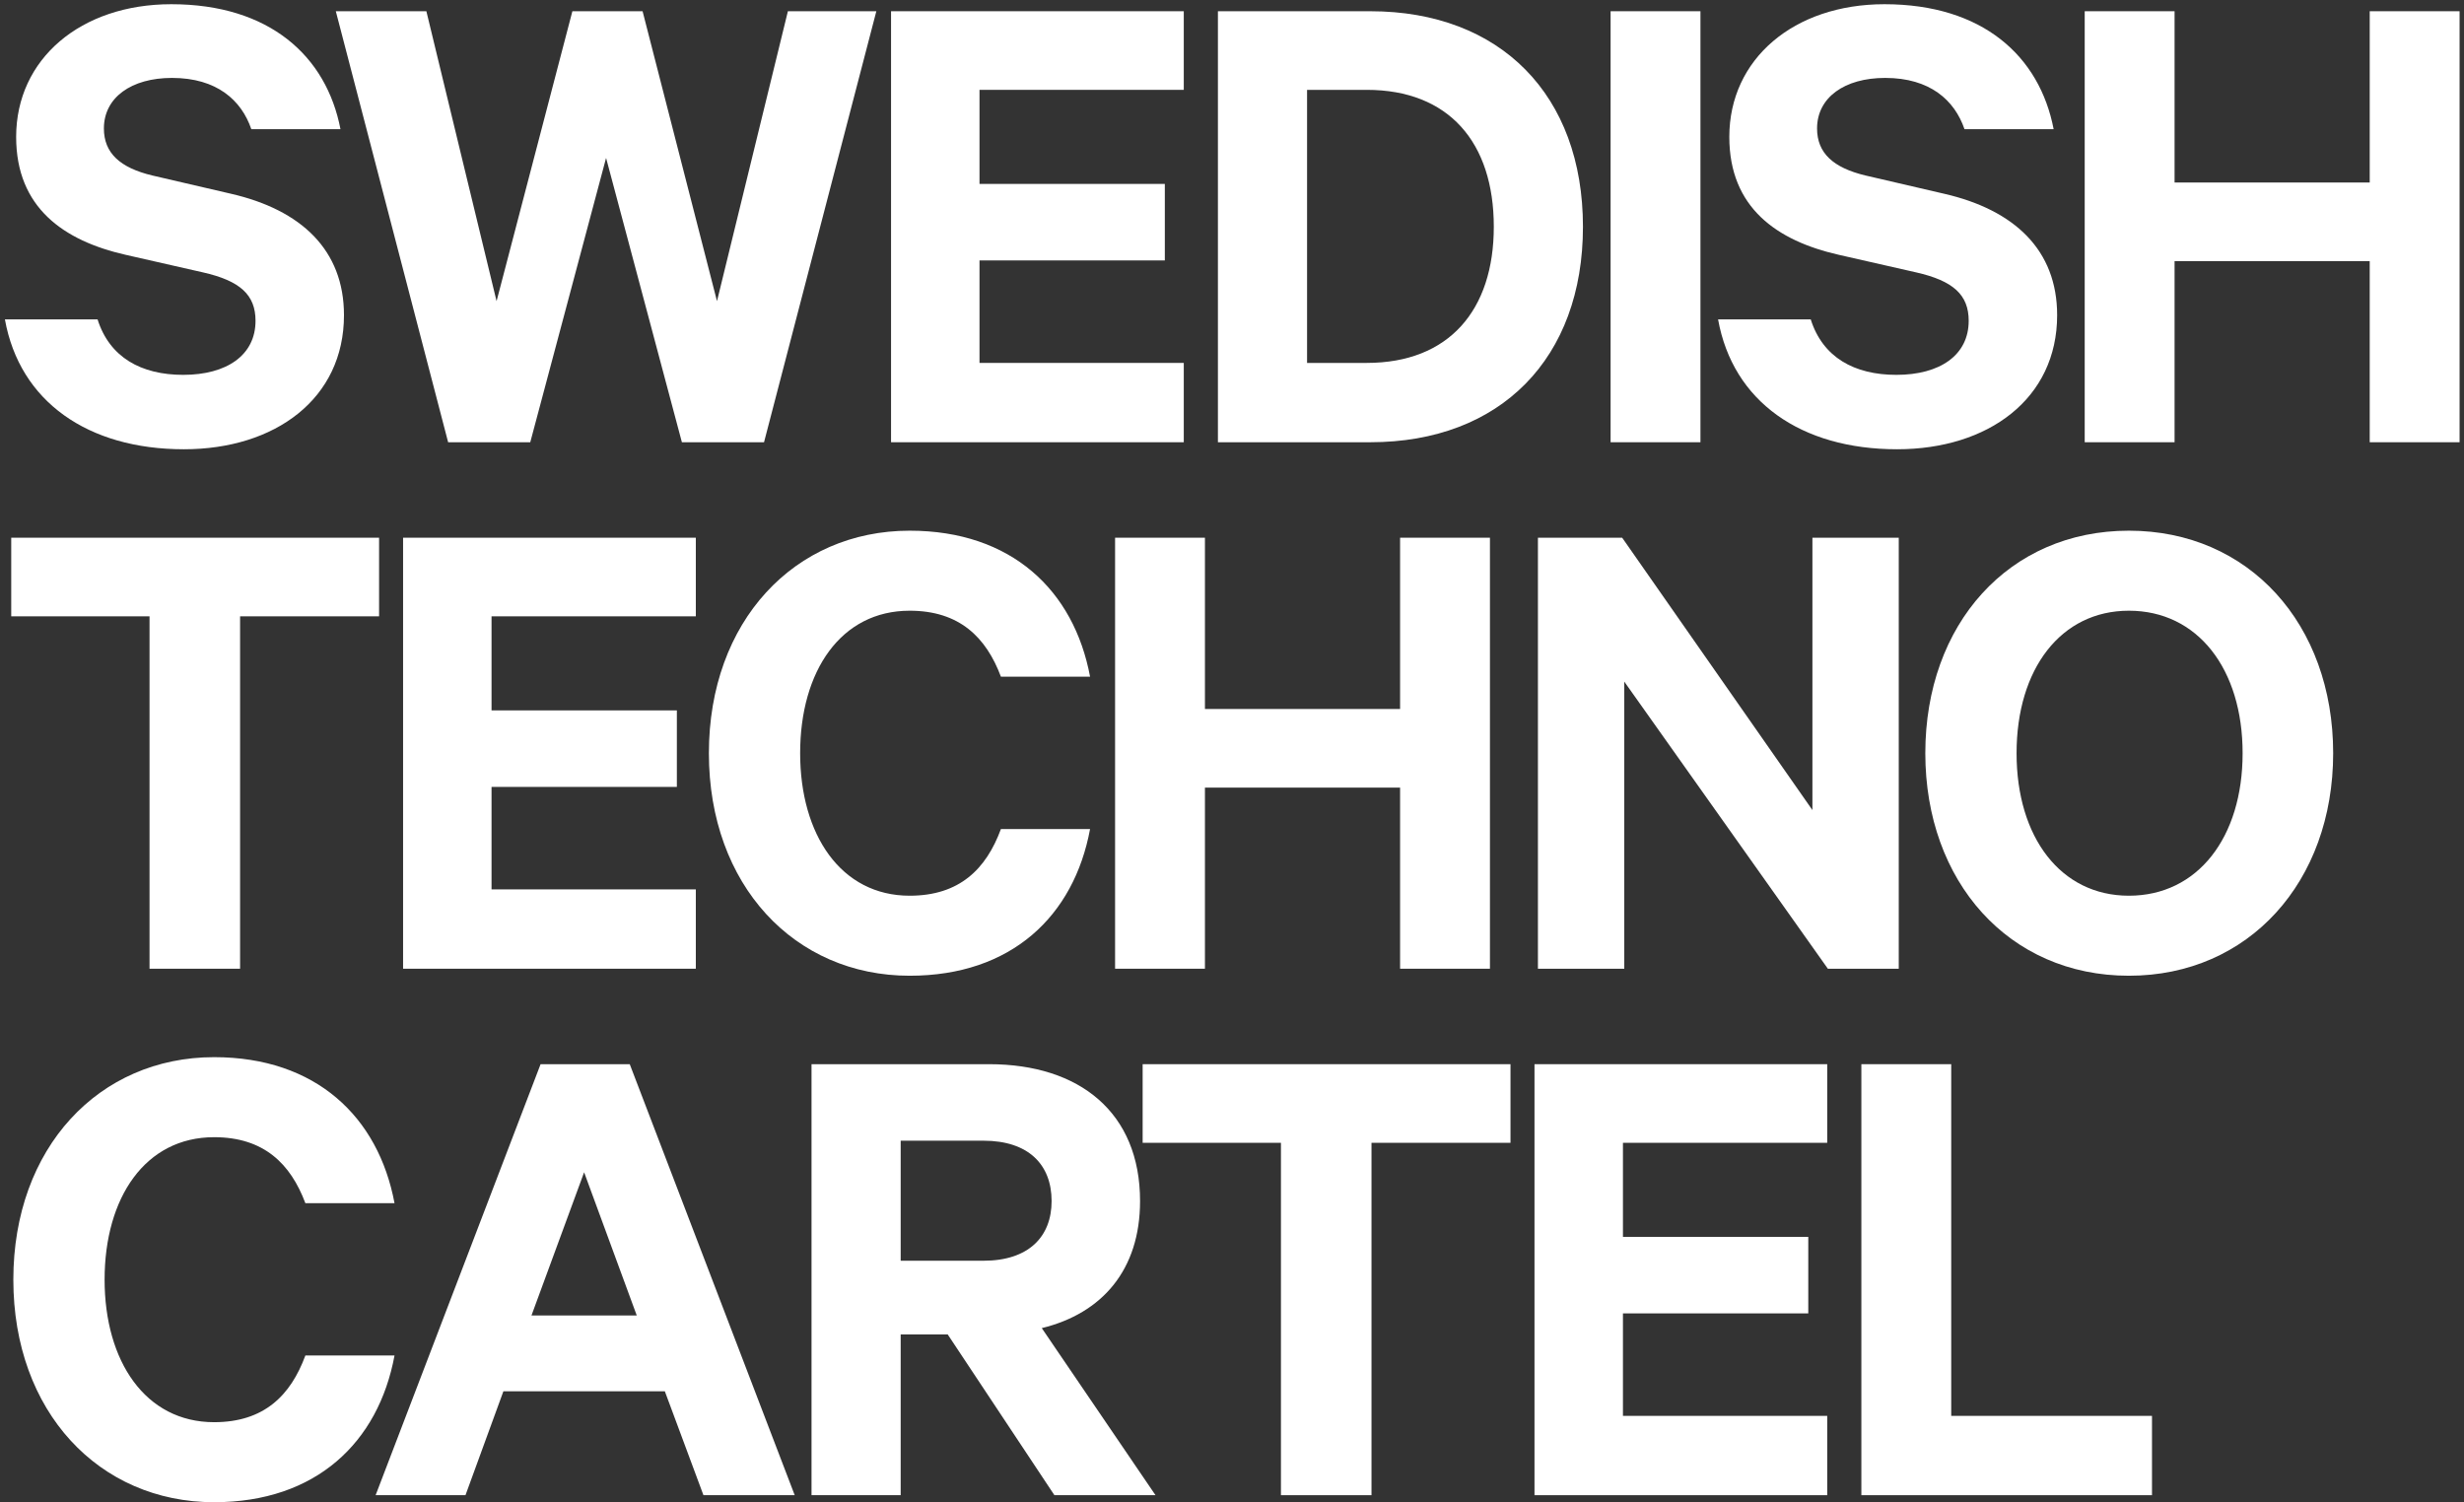
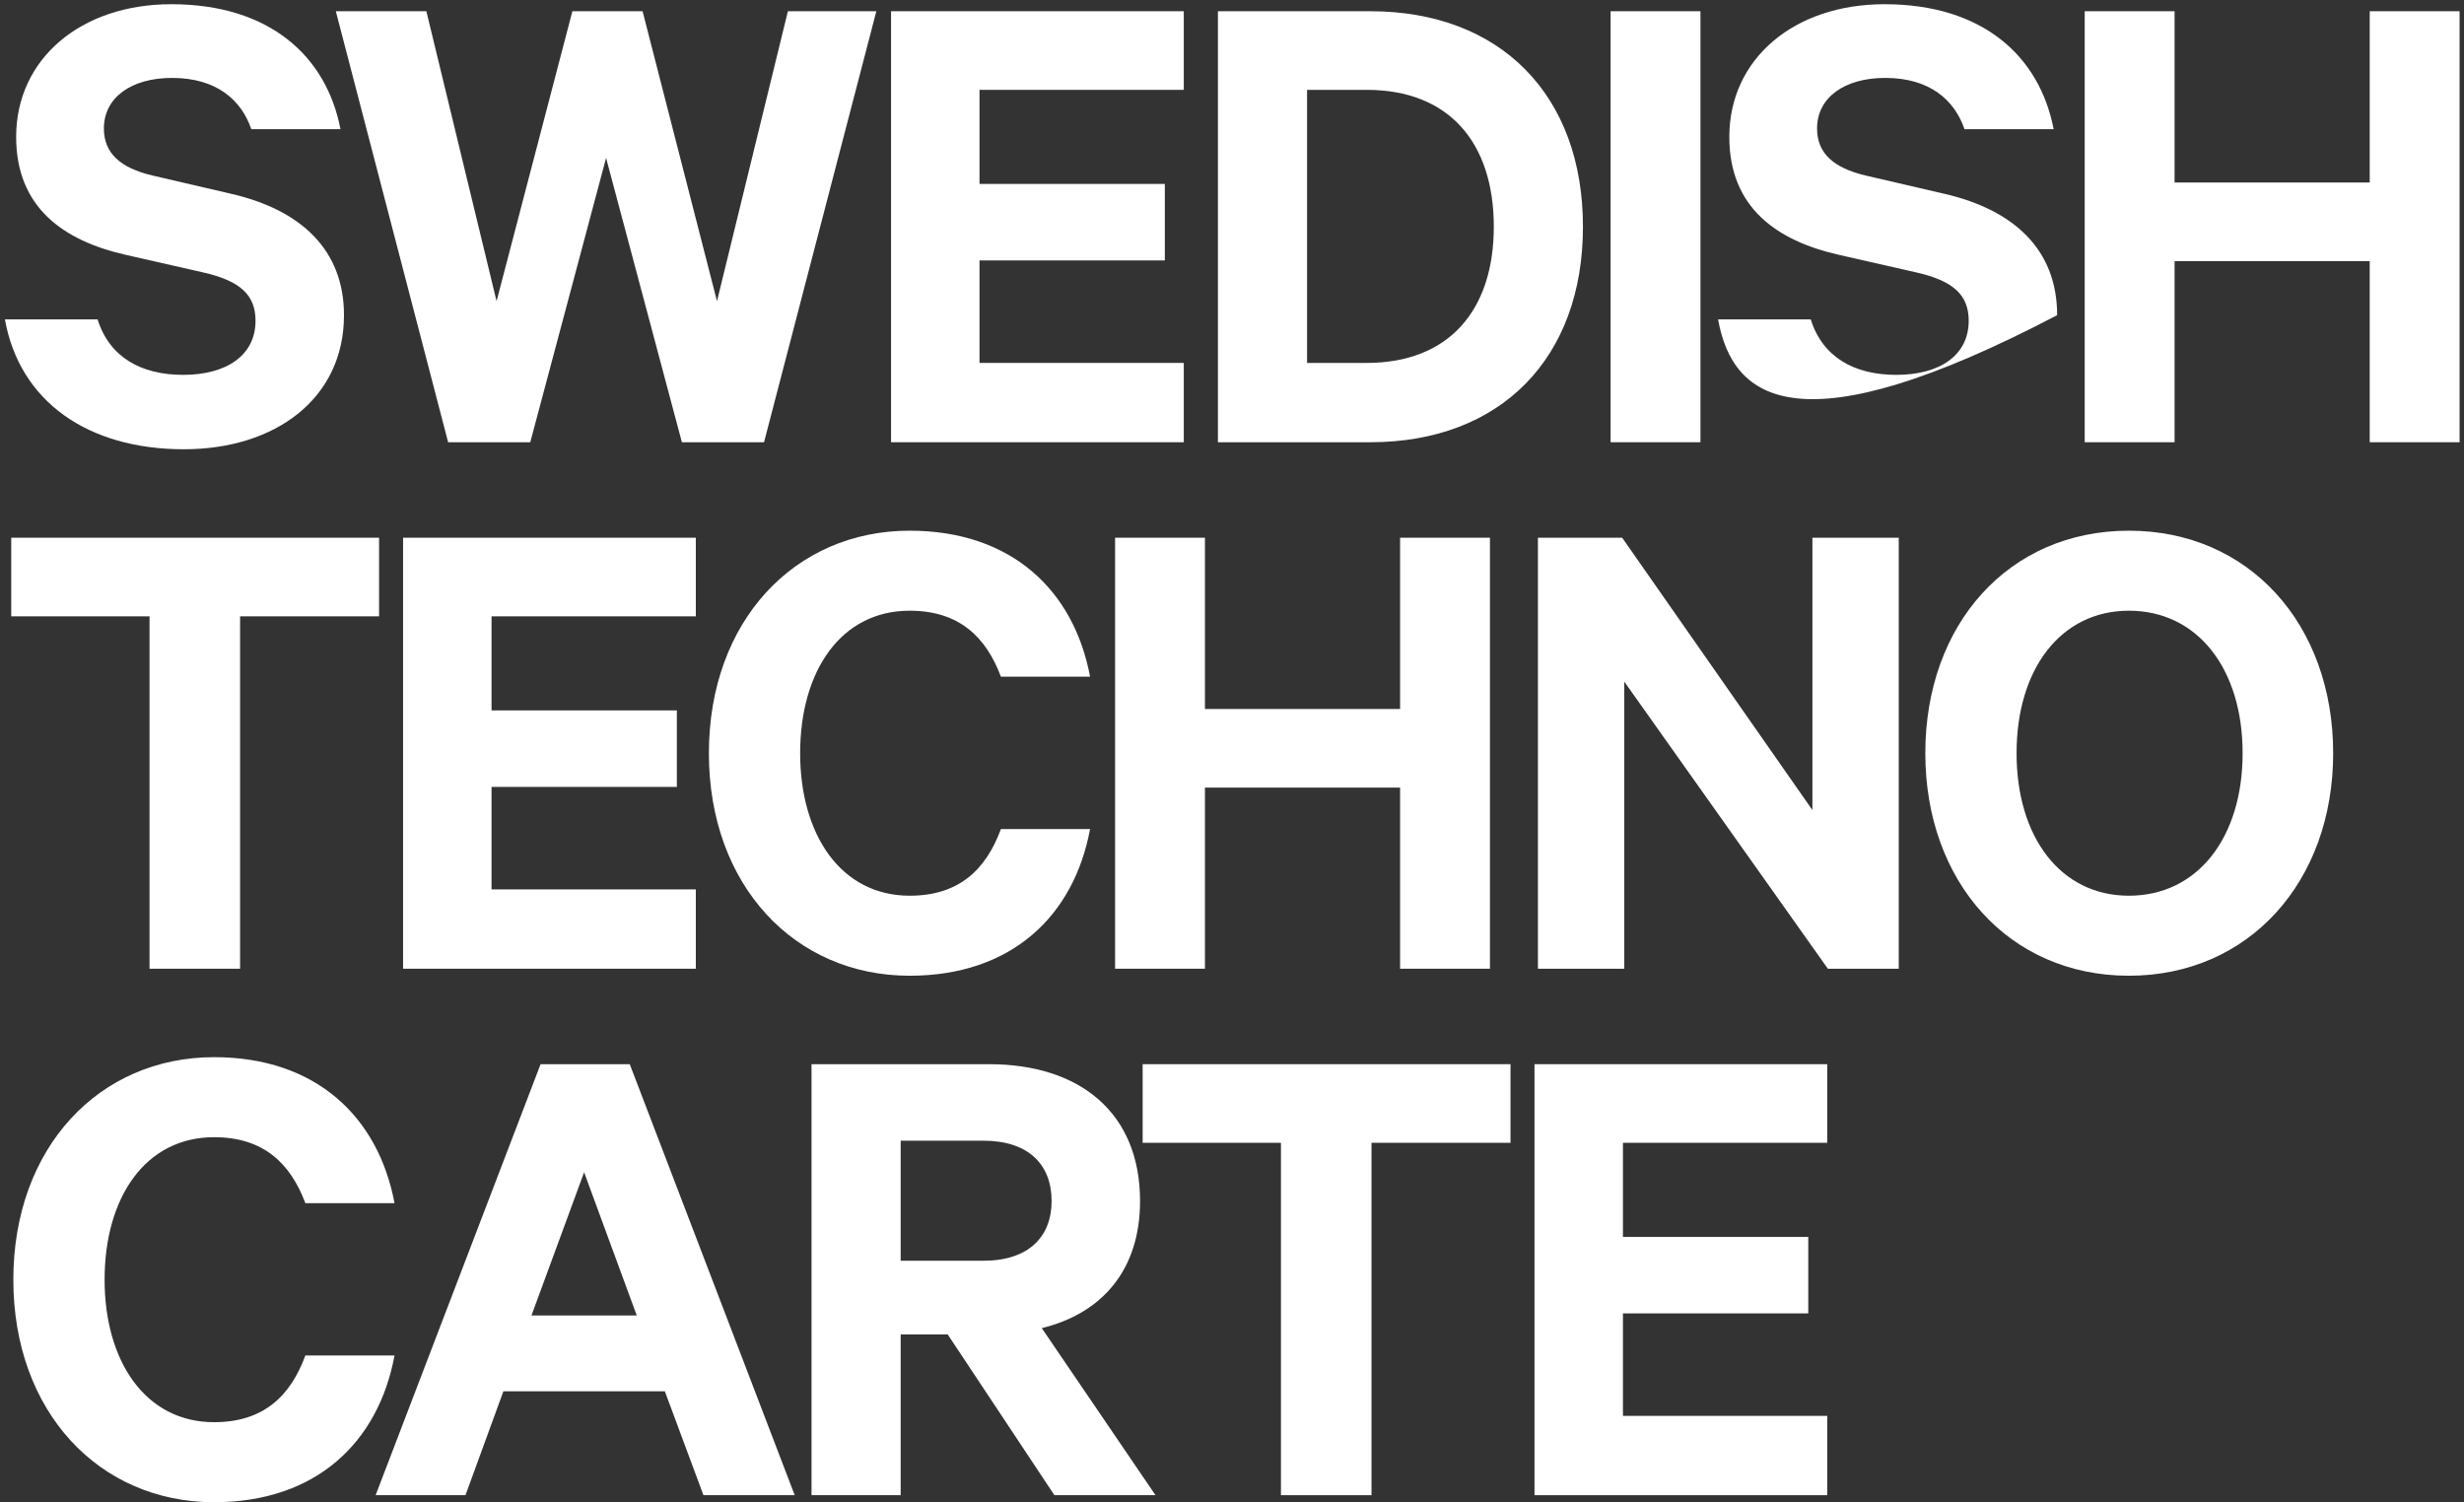
<svg xmlns="http://www.w3.org/2000/svg" width="351" height="214" viewBox="0 0 351 214" fill="none">
  <rect x="0" y="0" width="351" height="214" fill="#333333" stroke="none" />
-   <path d="M265.154 213V151.6H277.954V201.7H306.554V213H265.154Z" fill="white" />
  <path d="M218.591 151.6H260.291V162.8H231.191V176.2H257.591V187.1H231.191V201.7H260.291V213H218.591V151.6Z" fill="white" />
  <path d="M162.772 162.8V151.6H215.172V162.8H195.372V213H182.472V162.8H162.772Z" fill="white" />
  <path d="M135.003 190.1H128.303V213H115.603V151.6H140.903C153.803 151.6 162.403 158.5 162.403 171.1C162.403 180.9 157.003 187.1 148.403 189.2L164.603 213H150.203L135.003 190.1ZM128.303 162.5V179.6H140.103C146.503 179.6 149.803 176.2 149.803 171.1C149.803 165.9 146.503 162.5 140.103 162.5H128.303Z" fill="white" />
  <path d="M77.008 151.6H89.708L113.208 213H100.208L94.708 198.2H71.708L66.308 213H53.508L77.008 151.6ZM83.208 167L75.708 187.4H90.708L83.208 167Z" fill="white" />
  <path d="M1.9 182.3C1.9 163.5 14.1 150.6 30.5 150.6C45 150.6 53.9 159.1 56.2 171.4H43.5C41.4 165.8 37.6 162 30.5 162C20.7 162 14.9 170.6 14.9 182.3C14.9 193.9 20.7 202.6 30.5 202.6C37.6 202.6 41.4 198.8 43.5 193.1H56.2C53.9 205.5 45 214 30.5 214C14.1 214 1.9 201.1 1.9 182.3Z" fill="white" />
  <path d="M332.363 107.3C332.363 125.6 320.363 139 303.263 139C286.163 139 274.263 125.6 274.263 107.3C274.263 88.9 286.163 75.6 303.263 75.6C320.363 75.6 332.363 88.9 332.363 107.3ZM319.463 107.3C319.463 95.3 313.063 87 303.263 87C293.563 87 287.263 95.3 287.263 107.3C287.263 119.3 293.563 127.6 303.263 127.6C313.063 127.6 319.463 119.3 319.463 107.3Z" fill="white" />
  <path d="M270.48 76.6V138H260.38L231.38 97.1V138H219.08V76.6H231.08L258.18 115.4V76.6H270.48Z" fill="white" />
  <path d="M199.445 76.6H212.245V138H199.445V112.2H171.645V138H158.845V76.6H171.645V101H199.445V76.6Z" fill="white" />
  <path d="M100.982 107.3C100.982 88.5 113.182 75.6 129.582 75.6C144.082 75.6 152.982 84.1 155.282 96.4H142.582C140.482 90.8 136.682 87 129.582 87C119.782 87 113.982 95.6 113.982 107.3C113.982 118.9 119.782 127.6 129.582 127.6C136.682 127.6 140.482 123.8 142.582 118.1H155.282C152.982 130.5 144.082 139 129.582 139C113.182 139 100.982 126.1 100.982 107.3Z" fill="white" />
  <path d="M57.42 76.6H99.12V87.8H70.02V101.2H96.42V112.1H70.02V126.7H99.12V138H57.42V76.6Z" fill="white" />
  <path d="M1.6 87.8V76.6H54V87.8H34.2V138H21.3V87.8H1.6Z" fill="white" />
  <path d="M337.57 1.6H350.37V63H337.57V37.2H309.77V63H296.97V1.6H309.77V26H337.57V1.6Z" fill="white" />
-   <path d="M244.743 45.5H257.943C259.643 50.9 264.143 53.4 270.143 53.4C276.343 53.4 280.443 50.6 280.443 45.7C280.443 42 278.243 40 272.943 38.8L261.943 36.3C253.143 34.3 246.343 29.6 246.343 19.5C246.343 8.4 255.543 0.6 268.443 0.6C282.443 0.6 290.543 8 292.543 18.4H279.843C278.443 14.3 274.943 11.1 268.543 11.1C262.743 11.1 258.843 13.9 258.843 18.3C258.843 21.8 261.143 23.9 265.743 25L276.943 27.6C286.943 29.9 293.043 35.6 293.043 44.9C293.043 56.8 283.243 64 270.243 64C256.543 64 246.843 57.2 244.743 45.5Z" fill="white" />
+   <path d="M244.743 45.5H257.943C259.643 50.9 264.143 53.4 270.143 53.4C276.343 53.4 280.443 50.6 280.443 45.7C280.443 42 278.243 40 272.943 38.8L261.943 36.3C253.143 34.3 246.343 29.6 246.343 19.5C246.343 8.4 255.543 0.6 268.443 0.6C282.443 0.6 290.543 8 292.543 18.4H279.843C278.443 14.3 274.943 11.1 268.543 11.1C262.743 11.1 258.843 13.9 258.843 18.3C258.843 21.8 261.143 23.9 265.743 25L276.943 27.6C286.943 29.9 293.043 35.6 293.043 44.9C256.543 64 246.843 57.2 244.743 45.5Z" fill="white" />
  <path d="M242.231 1.6V63H229.431V1.6H242.231Z" fill="white" />
  <path d="M186.194 51.7H194.694C206.394 51.7 212.794 44.2 212.794 32.3C212.794 20.3 206.394 12.8 194.694 12.8H186.194V51.7ZM173.494 63V1.6H195.194C213.794 1.6 225.494 13.6 225.494 32.3C225.494 51 213.794 63 195.194 63H173.494Z" fill="white" />
  <path d="M126.931 1.6H168.631V12.8H139.531V26.2H165.931V37.1H139.531V51.7H168.631V63H126.931V1.6Z" fill="white" />
  <path d="M81.537 1.6H91.537L102.137 42.9L112.237 1.6H124.837L108.837 63H97.137L86.337 22.5L75.537 63H63.837L47.837 1.6H60.737L70.737 42.9L81.537 1.6Z" fill="white" />
  <path d="M0.7 45.5H13.9C15.6 50.9 20.1 53.4 26.1 53.4C32.3 53.4 36.4 50.6 36.4 45.7C36.4 42 34.2 40 28.9 38.8L17.9 36.3C9.1 34.3 2.3 29.6 2.3 19.5C2.3 8.4 11.5 0.6 24.4 0.6C38.4 0.6 46.5 8 48.5 18.4H35.8C34.4 14.3 30.9 11.1 24.5 11.1C18.7 11.1 14.8 13.9 14.8 18.3C14.8 21.8 17.1 23.9 21.7 25L32.9 27.6C42.9 29.9 49 35.6 49 44.9C49 56.8 39.2 64 26.2 64C12.5 64 2.8 57.2 0.7 45.5Z" fill="white" />
</svg>